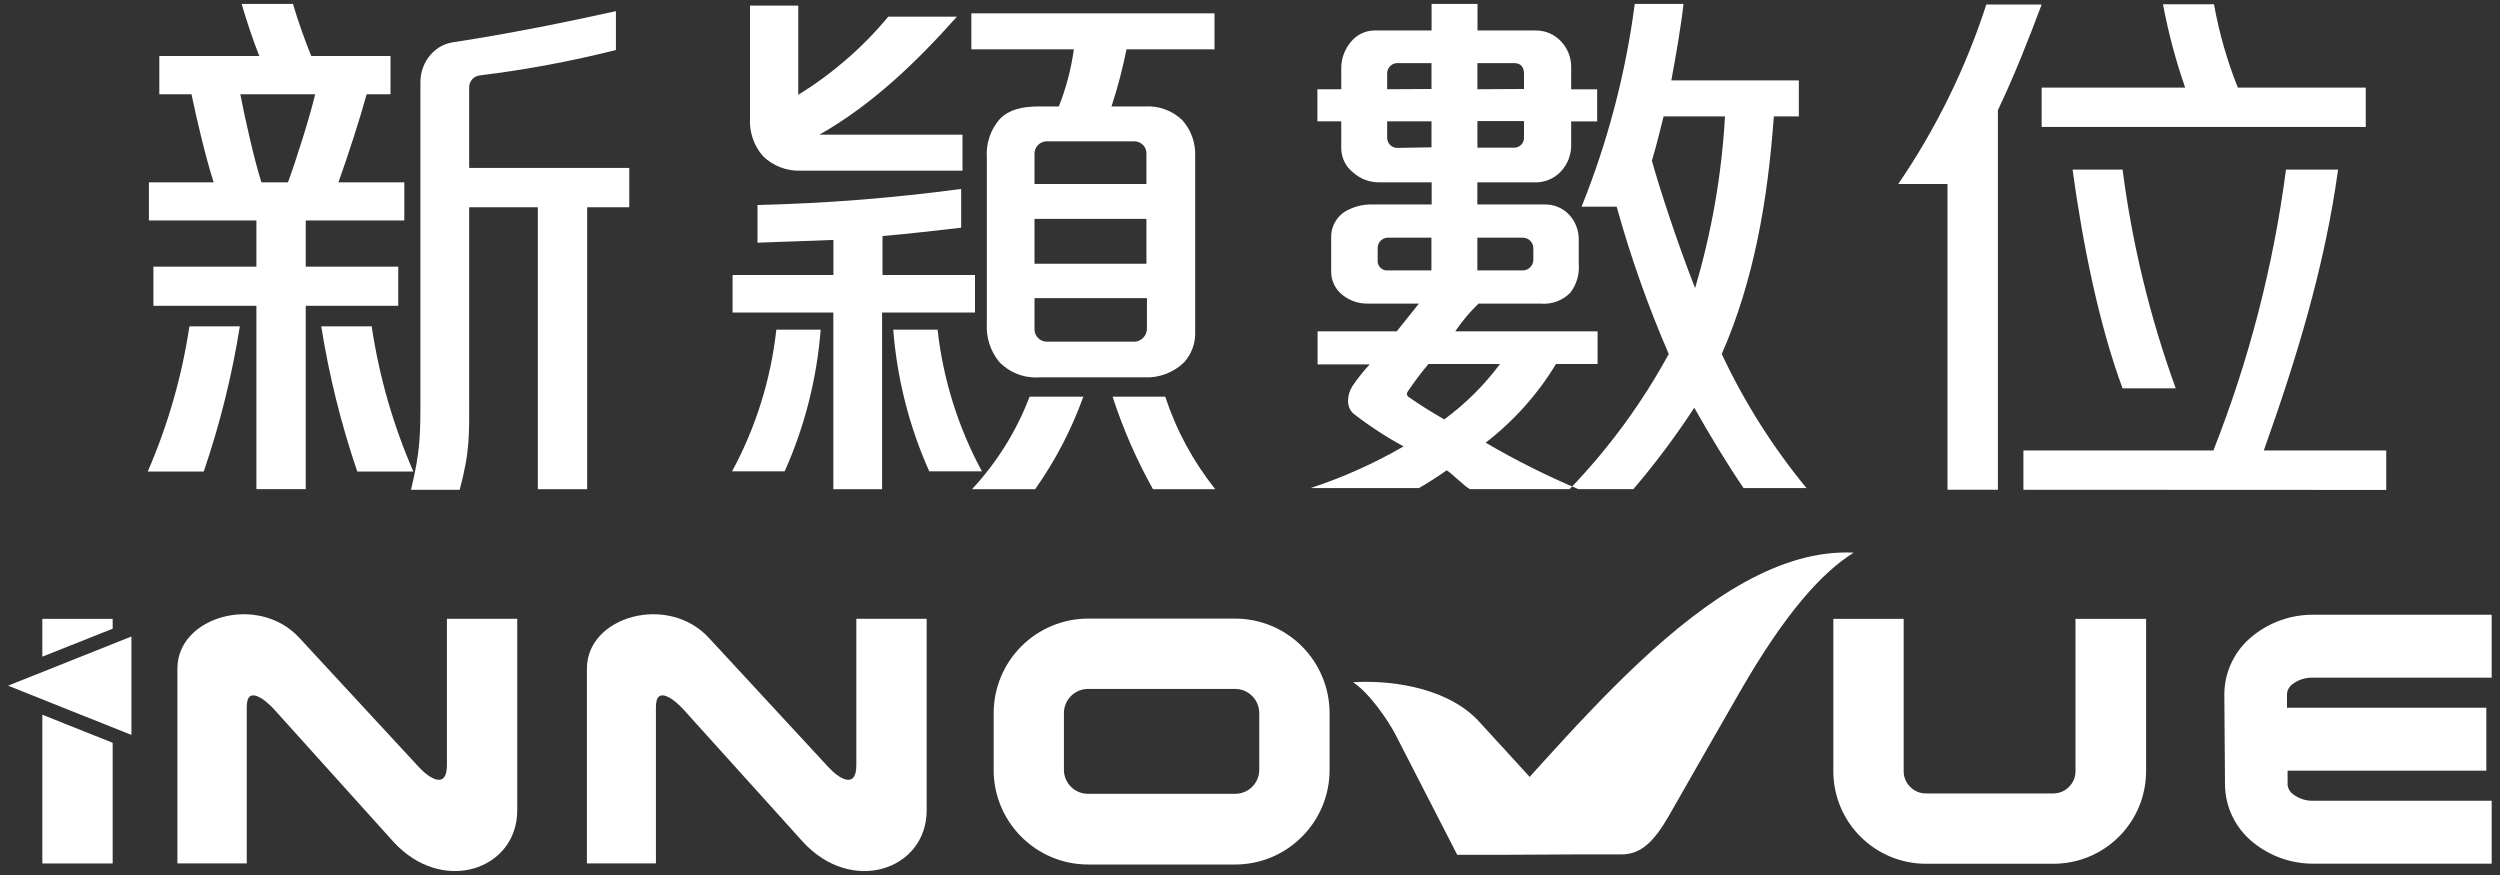
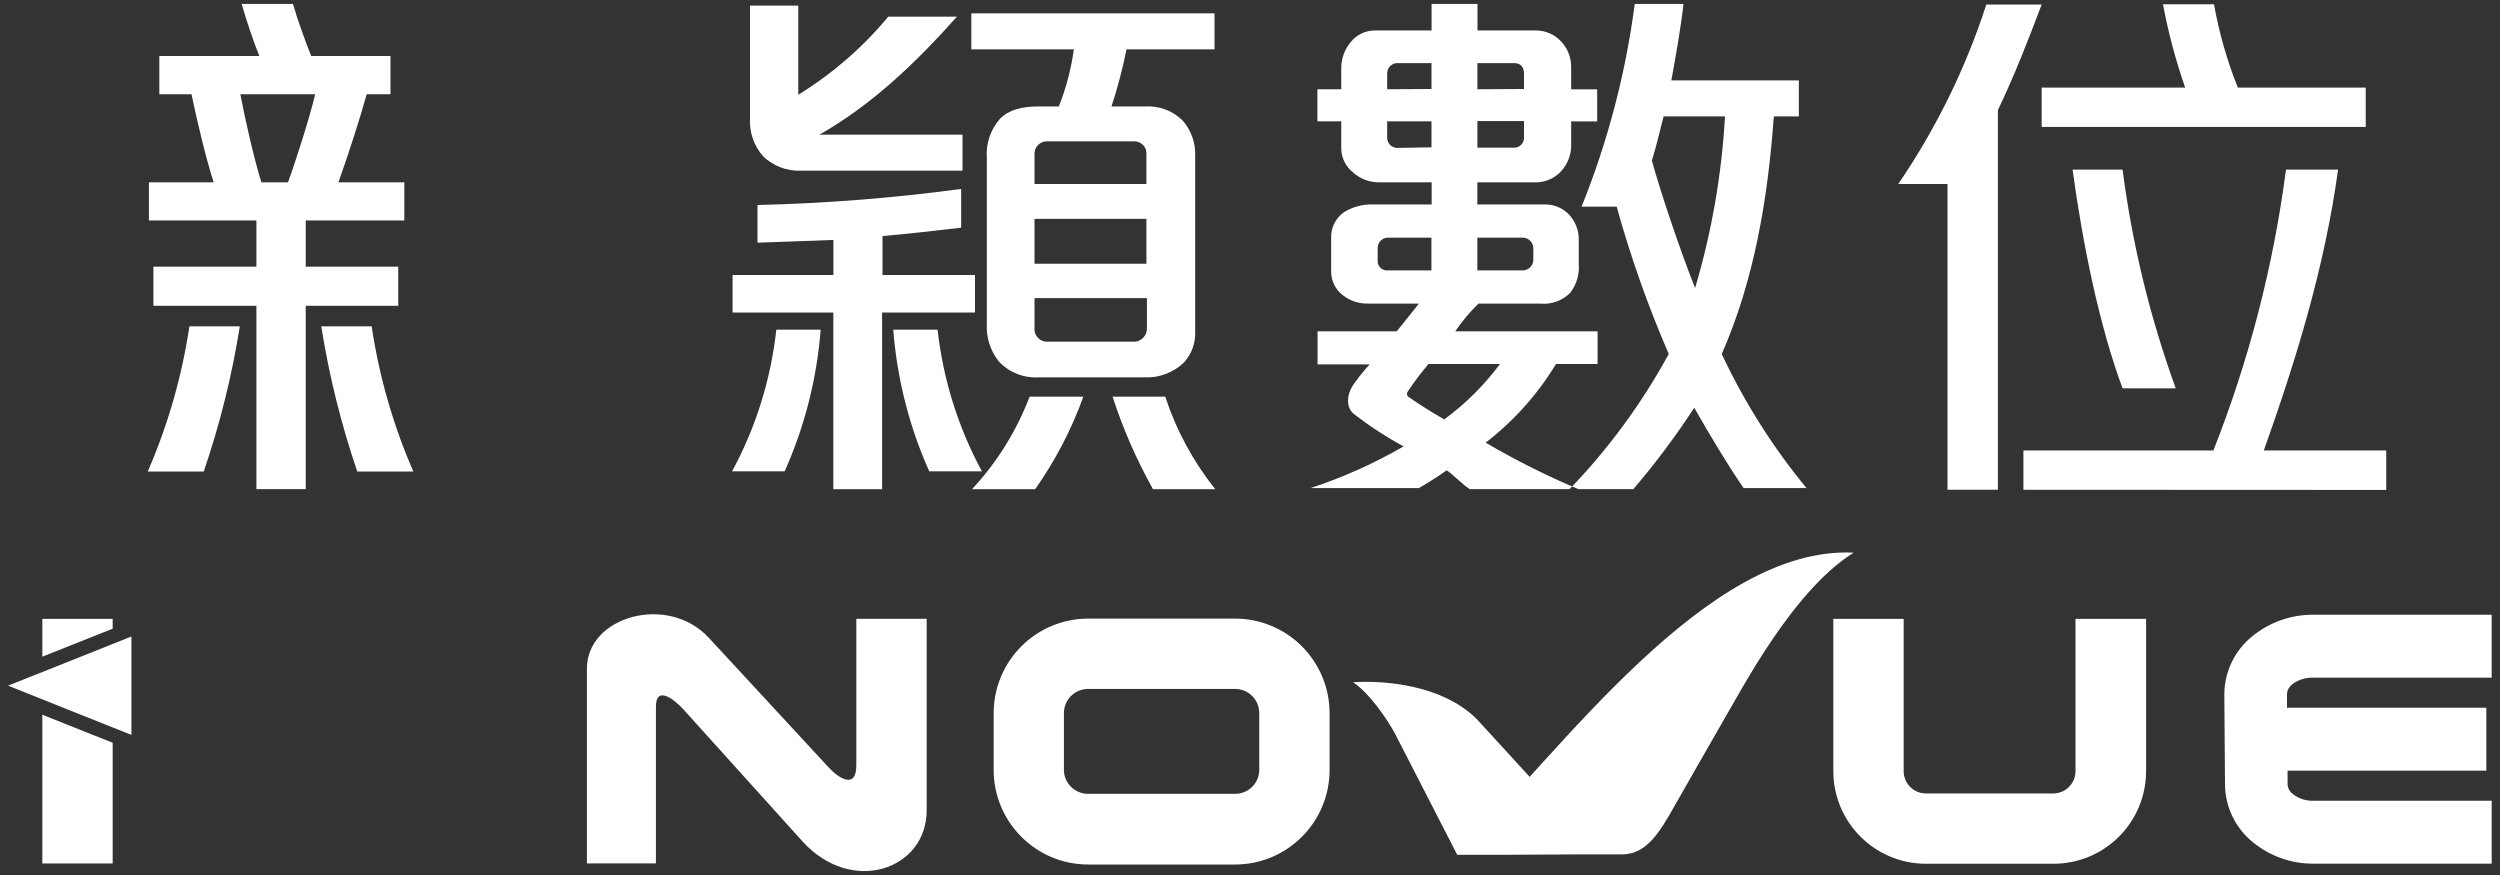
<svg xmlns="http://www.w3.org/2000/svg" width="300" height="105" viewBox="0 0 300 105" fill="none">
  <rect x="0" y="0" width="300" height="105" fill="#333333" stroke="none" />
  <path fill-rule="evenodd" clip-rule="evenodd" d="M13.52 103.612H5.08V85.762L7.74 86.832L13.52 89.132V103.612ZM5.08 78.802V74.262H13.52V75.442L7.74 77.742L5.08 78.802Z" fill="white" />
-   <path fill-rule="evenodd" clip-rule="evenodd" d="M62.069 97.238C62.069 104.378 53.069 107.468 47.169 100.968L32.889 85.118C31.989 84.118 29.609 82.068 29.609 84.828V103.608H21.289V80.218C21.289 73.968 30.979 71.218 35.899 76.518L50.279 92.068C51.529 93.418 53.629 94.758 53.629 91.828V74.258H62.069V97.238Z" fill="white" />
  <path fill-rule="evenodd" clip-rule="evenodd" d="M111.2 97.238C111.2 104.378 102.2 107.468 96.3 100.968L82 85.118C81.1 84.118 78.71 82.068 78.71 84.828V103.608H70.43V80.218C70.43 73.968 80.12 71.218 85.04 76.518L99.42 92.068C100.66 93.418 102.76 94.758 102.76 91.828V74.258H111.2V97.238Z" fill="white" />
  <path fill-rule="evenodd" clip-rule="evenodd" d="M162.359 81.87C166.159 81.62 173.119 82.2 177.209 86.29C180.149 89.48 181.209 90.66 184.129 93.85L187.599 97.32C183.989 98.86 178.479 101.04 174.869 102.58L167.469 88.17C166.519 86.33 164.219 83.05 162.359 81.87Z" fill="white" />
  <path fill-rule="evenodd" clip-rule="evenodd" d="M174.869 102.578C187.329 90.118 204.869 65.468 222.439 66.318C218.699 68.658 214.329 73.408 208.889 82.838C203.889 91.518 205.239 89.218 200.259 97.908C198.489 100.978 196.929 102.528 194.589 102.528C186.999 102.498 182.469 102.608 174.869 102.578Z" fill="white" />
  <path fill-rule="evenodd" clip-rule="evenodd" d="M257.53 74.262V92.562C257.525 95.501 256.355 98.319 254.276 100.398C252.197 102.476 249.38 103.646 246.44 103.652H231.12C228.175 103.654 225.35 102.488 223.265 100.408C221.18 98.329 220.005 95.507 220 92.562V74.262H228.44V92.562C228.441 92.908 228.511 93.25 228.645 93.57C228.778 93.889 228.974 94.178 229.22 94.422C229.463 94.672 229.754 94.87 230.075 95.006C230.396 95.142 230.741 95.212 231.09 95.212H246.41C246.759 95.212 247.104 95.142 247.425 95.006C247.746 94.87 248.037 94.672 248.28 94.422C248.526 94.178 248.722 93.889 248.855 93.57C248.989 93.25 249.059 92.908 249.06 92.562V74.262H257.53Z" fill="white" />
  <path fill-rule="evenodd" clip-rule="evenodd" d="M130.56 74.231H148.22C151.224 74.236 154.102 75.431 156.226 77.555C158.35 79.678 159.545 82.557 159.55 85.561V92.41C159.55 93.897 159.257 95.368 158.687 96.741C158.117 98.114 157.283 99.361 156.23 100.41C155.182 101.465 153.935 102.302 152.562 102.874C151.19 103.445 149.717 103.74 148.23 103.74H130.56C129.073 103.74 127.601 103.445 126.228 102.874C124.855 102.302 123.609 101.465 122.56 100.41C121.508 99.361 120.673 98.114 120.103 96.741C119.534 95.368 119.24 93.897 119.24 92.41V85.561C119.246 82.557 120.441 79.678 122.565 77.555C124.688 75.431 127.567 74.236 130.57 74.231H130.56ZM148.22 82.671H130.56C129.795 82.673 129.061 82.978 128.52 83.52C127.978 84.061 127.673 84.795 127.67 85.561V92.41C127.68 93.161 127.981 93.878 128.51 94.41C129.055 94.953 129.792 95.258 130.56 95.26H148.22C148.989 95.258 149.725 94.953 150.27 94.41C150.799 93.878 151.101 93.161 151.11 92.41V85.561C151.108 84.795 150.802 84.061 150.261 83.52C149.719 82.978 148.986 82.673 148.22 82.671Z" fill="white" />
  <path fill-rule="evenodd" clip-rule="evenodd" d="M299 81.32H277.53C276.647 81.296 275.783 81.575 275.08 82.11C274.898 82.243 274.747 82.414 274.636 82.61C274.526 82.807 274.459 83.025 274.44 83.25V84.93H298.36V92.48H274.51V94.16C274.53 94.385 274.598 94.604 274.71 94.801C274.822 94.998 274.976 95.168 275.16 95.3C275.857 95.838 276.719 96.118 277.6 96.09H299V103.64H277.61C274.969 103.653 272.406 102.748 270.36 101.08C269.323 100.246 268.484 99.193 267.903 97.997C267.322 96.8 267.014 95.49 267 94.16L266.92 83.25C266.936 81.918 267.248 80.606 267.832 79.41C268.417 78.213 269.26 77.161 270.3 76.33C272.351 74.662 274.917 73.758 277.56 73.77H299V81.32Z" fill="white" />
  <path fill-rule="evenodd" clip-rule="evenodd" d="M0.971 82.279L8.371 79.329L15.771 76.379V82.279V88.189L8.371 85.239L0.971 82.279Z" fill="white" />
  <path fill-rule="evenodd" clip-rule="evenodd" d="M98.48 39.559H93.16C92.505 45.515 90.702 51.288 87.85 56.559H94.16C96.564 51.182 98.025 45.431 98.48 39.559Z" fill="white" />
  <path fill-rule="evenodd" clip-rule="evenodd" d="M117 37.502V33.002H105.9V28.322C108.36 28.132 113.01 27.592 115.34 27.322V22.672C107.235 23.764 99.076 24.408 90.9 24.602V29.122C93.9 28.992 97.22 28.922 100.01 28.792V33.002H87.91V37.502H100V58.702H105.85V37.502H117Z" fill="white" />
  <path fill-rule="evenodd" clip-rule="evenodd" d="M130.001 47.602H123.551C121.987 51.714 119.64 55.483 116.641 58.702H124.221C126.637 55.278 128.582 51.544 130.001 47.602Z" fill="white" />
  <path fill-rule="evenodd" clip-rule="evenodd" d="M145.83 58.702C143.185 55.389 141.153 51.629 139.83 47.602H133.51C134.758 51.452 136.382 55.17 138.36 58.702H145.83Z" fill="white" />
  <path fill-rule="evenodd" clip-rule="evenodd" d="M98.33 16.162H115.5V20.482H96.09C95.259 20.512 94.431 20.374 93.654 20.077C92.877 19.78 92.169 19.329 91.57 18.752C90.462 17.492 89.898 15.846 90 14.172V0.672H95.79V11.372C99.878 8.86 103.527 5.695 106.59 2.002H114.83C110 7.422 104.71 12.532 98.33 16.162Z" fill="white" />
  <path fill-rule="evenodd" clip-rule="evenodd" d="M145.741 5.922V1.602H116.561V5.922H128.861C128.54 8.269 127.936 10.569 127.061 12.772H124.671C122.611 12.772 121.081 13.172 120.021 14.232C119.449 14.87 119.013 15.617 118.738 16.428C118.463 17.239 118.355 18.098 118.421 18.952V38.832C118.321 40.488 118.845 42.122 119.891 43.412C120.502 44.053 121.247 44.554 122.073 44.877C122.899 45.2 123.786 45.338 124.671 45.282H137.301C138.18 45.327 139.059 45.19 139.883 44.88C140.707 44.571 141.459 44.094 142.091 43.482C142.994 42.481 143.471 41.168 143.421 39.822V18.752C143.49 17.168 142.942 15.618 141.891 14.432C141.304 13.863 140.605 13.421 139.839 13.136C139.073 12.85 138.257 12.726 137.441 12.772H133.381C134.116 10.526 134.717 8.239 135.181 5.922H145.741ZM137.571 22.082H124.141V18.492C124.127 18.104 124.266 17.727 124.528 17.44C124.79 17.154 125.153 16.982 125.541 16.962H136.171C136.364 16.967 136.555 17.011 136.731 17.091C136.907 17.171 137.065 17.286 137.196 17.429C137.326 17.572 137.427 17.739 137.491 17.922C137.556 18.105 137.583 18.298 137.571 18.492V22.082ZM137.571 31.652H124.141V26.262H137.571V31.652ZM137.631 39.362C137.649 39.76 137.515 40.15 137.257 40.454C137 40.759 136.636 40.954 136.241 41.002H125.541C125.179 40.978 124.837 40.825 124.58 40.569C124.322 40.313 124.166 39.973 124.141 39.612V35.772H137.631V39.362Z" fill="white" />
  <path fill-rule="evenodd" clip-rule="evenodd" d="M216.78 58.569C212.73 53.652 209.313 48.246 206.61 42.479C210.46 33.709 212.13 24.069 212.86 13.969H215.86V9.649H200.56C201.09 6.789 201.76 2.929 202.02 0.469H196.17C195.078 8.815 192.934 16.99 189.79 24.799H194C195.673 30.829 197.761 36.736 200.25 42.479C197.026 48.393 193.024 53.849 188.35 58.699H196C198.646 55.604 201.088 52.341 203.31 48.929C205.17 52.189 207.1 55.449 209.23 58.569H216.78ZM198.23 19.259C198.86 17.189 199.17 15.759 199.63 13.969H207C206.606 20.951 205.401 27.865 203.41 34.569C201.41 29.489 199.18 22.749 198.22 19.259H198.23ZM191.72 43.679H186.72C184.514 47.32 181.653 50.521 178.28 53.119C181.864 55.219 185.582 57.083 189.41 58.699H176.41C175.88 58.499 174.2 56.779 173.6 56.439C172.67 57.109 171.2 58.039 170.27 58.569H157.27C161.152 57.292 164.892 55.617 168.43 53.569C166.328 52.425 164.321 51.114 162.43 49.649C161.43 48.779 161.7 47.249 162.3 46.319C162.921 45.405 163.609 44.54 164.36 43.729H158.11V39.759H167.61C168.48 38.689 169.41 37.499 170.27 36.429H164.2C163.094 36.464 162.011 36.11 161.14 35.429C160.7 35.094 160.344 34.661 160.101 34.164C159.858 33.668 159.734 33.122 159.74 32.569V28.659C159.702 28.041 159.823 27.424 160.091 26.865C160.359 26.307 160.764 25.826 161.27 25.469C162.326 24.81 163.556 24.486 164.8 24.539H171.8V21.879H165.35C164.238 21.852 163.173 21.426 162.35 20.679C161.919 20.336 161.569 19.901 161.327 19.407C161.085 18.912 160.956 18.369 160.95 17.819V14.559H158.09V10.709H160.95V8.179C160.948 7.038 161.348 5.934 162.08 5.059C162.414 4.635 162.837 4.29 163.319 4.048C163.801 3.806 164.33 3.673 164.87 3.659H171.79V0.469H177.3V3.659H184.22C184.822 3.643 185.42 3.76 185.971 4.002C186.522 4.244 187.014 4.605 187.41 5.059C188.149 5.882 188.553 6.952 188.54 8.059V10.719H191.66V14.569H188.54V17.299C188.559 17.909 188.457 18.517 188.239 19.087C188.021 19.657 187.691 20.178 187.27 20.619C186.848 21.053 186.338 21.39 185.773 21.608C185.208 21.826 184.603 21.918 184 21.879H177.28V24.539H185.59C186.194 24.558 186.785 24.718 187.316 25.006C187.847 25.294 188.304 25.703 188.65 26.199C189.171 26.935 189.451 27.816 189.45 28.719V31.649C189.558 32.886 189.201 34.12 188.45 35.109C187.981 35.591 187.409 35.96 186.776 36.189C186.144 36.417 185.468 36.499 184.8 36.429H177.42C176.377 37.44 175.442 38.556 174.63 39.759H191.71V43.679H191.72ZM182.88 10.679V8.849C182.88 8.049 182.48 7.579 181.75 7.579H177.29V10.709L182.88 10.679ZM182.88 16.529V14.529H177.29V17.719H181.75C182.056 17.708 182.347 17.578 182.558 17.355C182.77 17.133 182.885 16.836 182.88 16.529ZM171.78 10.679V7.579H167.52C167.218 7.623 166.942 7.777 166.747 8.011C166.551 8.245 166.449 8.544 166.46 8.849V10.709L171.78 10.679ZM171.78 17.679V14.559H166.46V16.559C166.466 16.862 166.586 17.152 166.795 17.372C167.003 17.592 167.287 17.726 167.59 17.749L171.78 17.679ZM184 31.249V29.789C184 29.452 183.866 29.129 183.628 28.891C183.389 28.653 183.066 28.519 182.73 28.519H177.28V32.449H182.8C183.111 32.428 183.404 32.294 183.625 32.074C183.845 31.853 183.978 31.56 184 31.249ZM171.77 32.449V28.519H166.52C166.204 28.529 165.905 28.658 165.682 28.881C165.459 29.104 165.33 29.404 165.32 29.719V31.449C165.349 31.704 165.464 31.941 165.646 32.123C165.827 32.304 166.065 32.419 166.32 32.449H171.77ZM180 43.679H171.42C170.524 44.737 169.689 45.845 168.92 46.999C168.851 47.088 168.819 47.199 168.831 47.311C168.842 47.422 168.895 47.525 168.98 47.599C170.51 48.669 171.71 49.399 173.31 50.329C175.858 48.457 178.112 46.216 180 43.679Z" fill="white" />
  <path fill-rule="evenodd" clip-rule="evenodd" d="M283.889 15.232V10.512H268.539C267.25 7.284 266.292 3.933 265.679 0.512H259.559C260.195 3.907 261.084 7.25 262.219 10.512H244.999V15.232H283.889ZM239.749 13.232V58.772H233.699V22.082H227.789C232.323 15.443 235.882 8.19 238.359 0.542H244.999C243.409 4.772 241.719 9.092 239.749 13.212V13.232ZM286.349 58.792V54.052H271.659C275.519 43.212 278.969 32.052 280.569 20.352H274.319C272.811 31.9 269.885 43.219 265.609 54.052H242.809V58.772L286.349 58.792ZM261.089 46.602H254.709C251.919 39.092 249.929 29.322 248.709 20.352H254.709C255.867 29.309 258.007 38.112 261.089 46.602Z" fill="white" />
  <path fill-rule="evenodd" clip-rule="evenodd" d="M28.78 39.16H22.73C21.829 45.16 20.148 51.016 17.73 56.58H24.451C26.388 50.908 27.837 45.08 28.78 39.16Z" fill="white" />
  <path fill-rule="evenodd" clip-rule="evenodd" d="M48.519 26.459V21.879H40.609C41.739 18.749 43.269 13.999 43.999 11.309H46.859V6.719H37.349C36.689 5.129 35.619 2.129 35.159 0.469H28.999C29.529 2.329 30.389 4.919 31.119 6.719H19.119V11.309H22.979C23.639 14.499 24.699 18.949 25.639 21.879H17.869V26.459H30.769V31.999H18.409V36.699H30.769V58.699H36.689V36.699H47.789V31.999H36.689V26.459H48.519ZM37.819 11.309C37.219 13.899 35.559 19.149 34.559 21.879H31.369C30.499 19.149 29.369 14.099 28.839 11.309H37.819Z" fill="white" />
-   <path fill-rule="evenodd" clip-rule="evenodd" d="M75.51 24.87V20.15H56.3V10.51C56.29 10.153 56.414 9.806 56.647 9.535C56.88 9.265 57.206 9.092 57.56 9.05C63.069 8.376 68.529 7.357 73.91 6V1.34C67.6 2.73 61 4.06 54.44 5.06C53.385 5.203 52.416 5.721 51.71 6.52C50.882 7.453 50.433 8.662 50.45 9.91V47.42C50.45 52.28 50.45 54.05 49.32 58.78H55.16C56.44 54 56.3 52.09 56.3 47.12V24.87H64.54V58.7H70.46V24.87H75.51Z" fill="white" />
  <path fill-rule="evenodd" clip-rule="evenodd" d="M38.551 39.16H44.601C45.497 45.161 47.178 51.017 49.601 56.58H42.871C40.937 50.907 39.491 45.079 38.551 39.16Z" fill="white" />
  <path fill-rule="evenodd" clip-rule="evenodd" d="M107.189 39.559H112.509C113.172 45.515 114.978 51.287 117.829 56.559H111.509C109.105 51.182 107.644 45.431 107.189 39.559Z" fill="white" />
</svg>